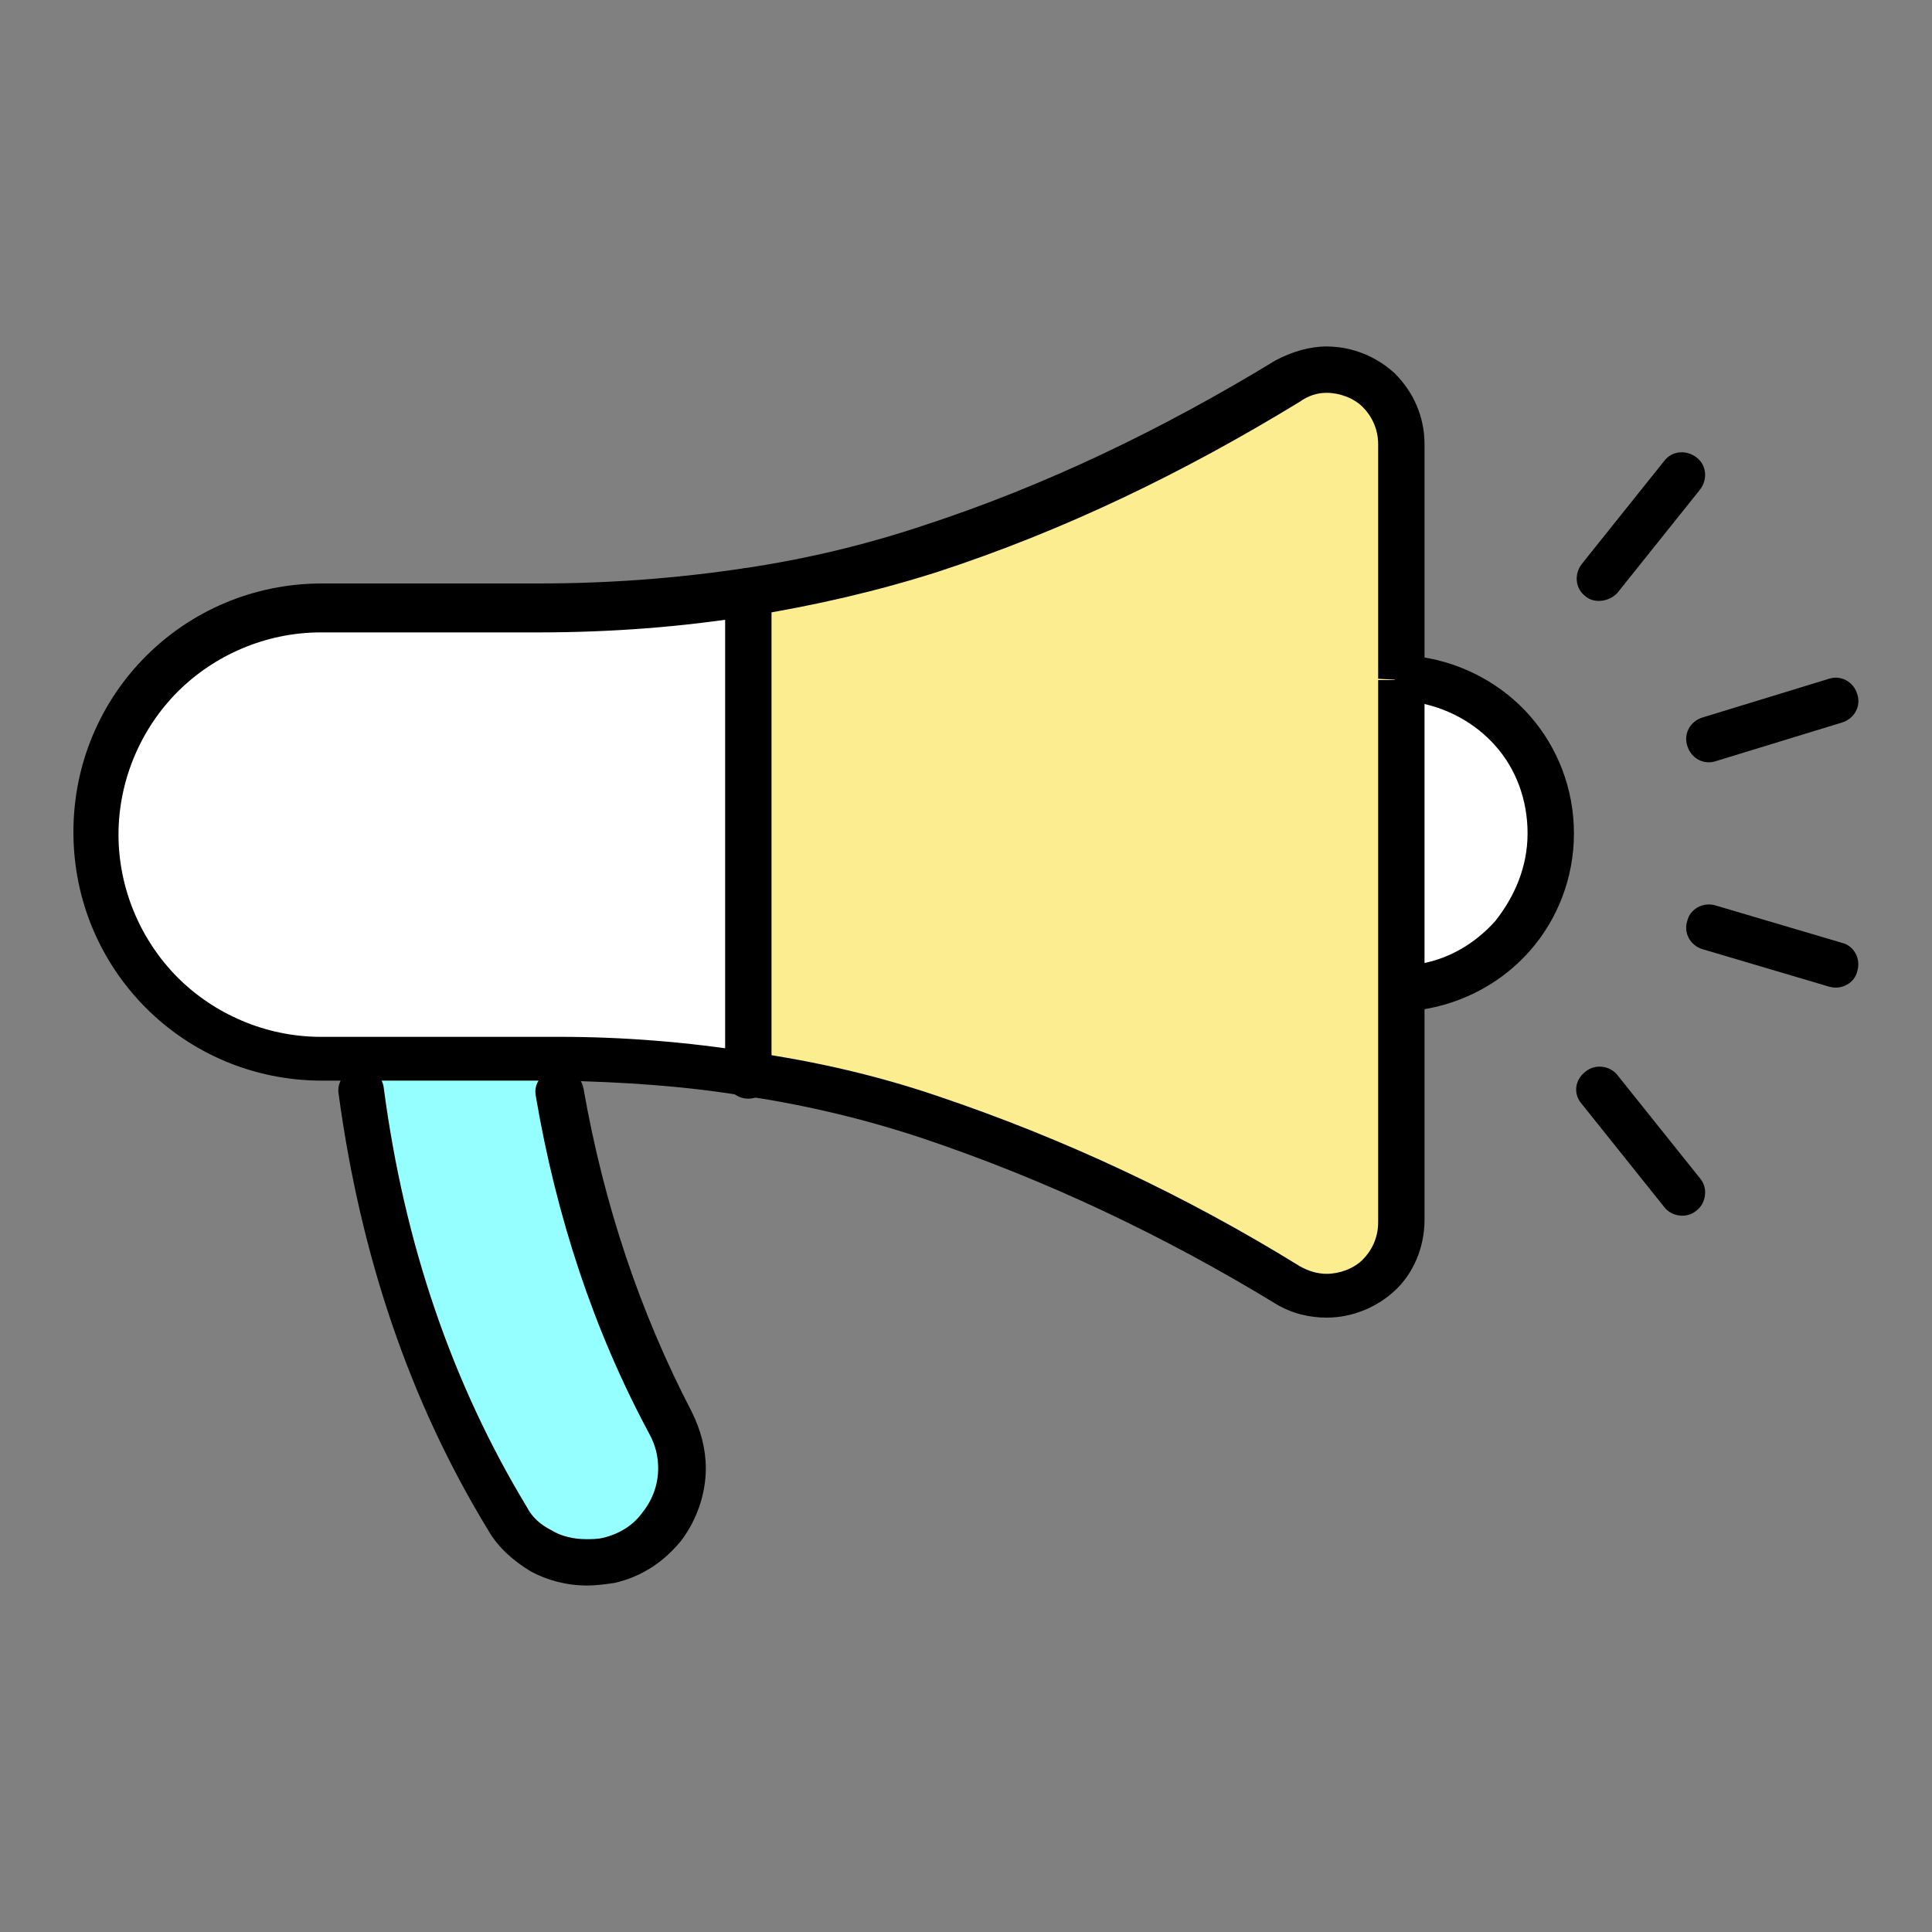
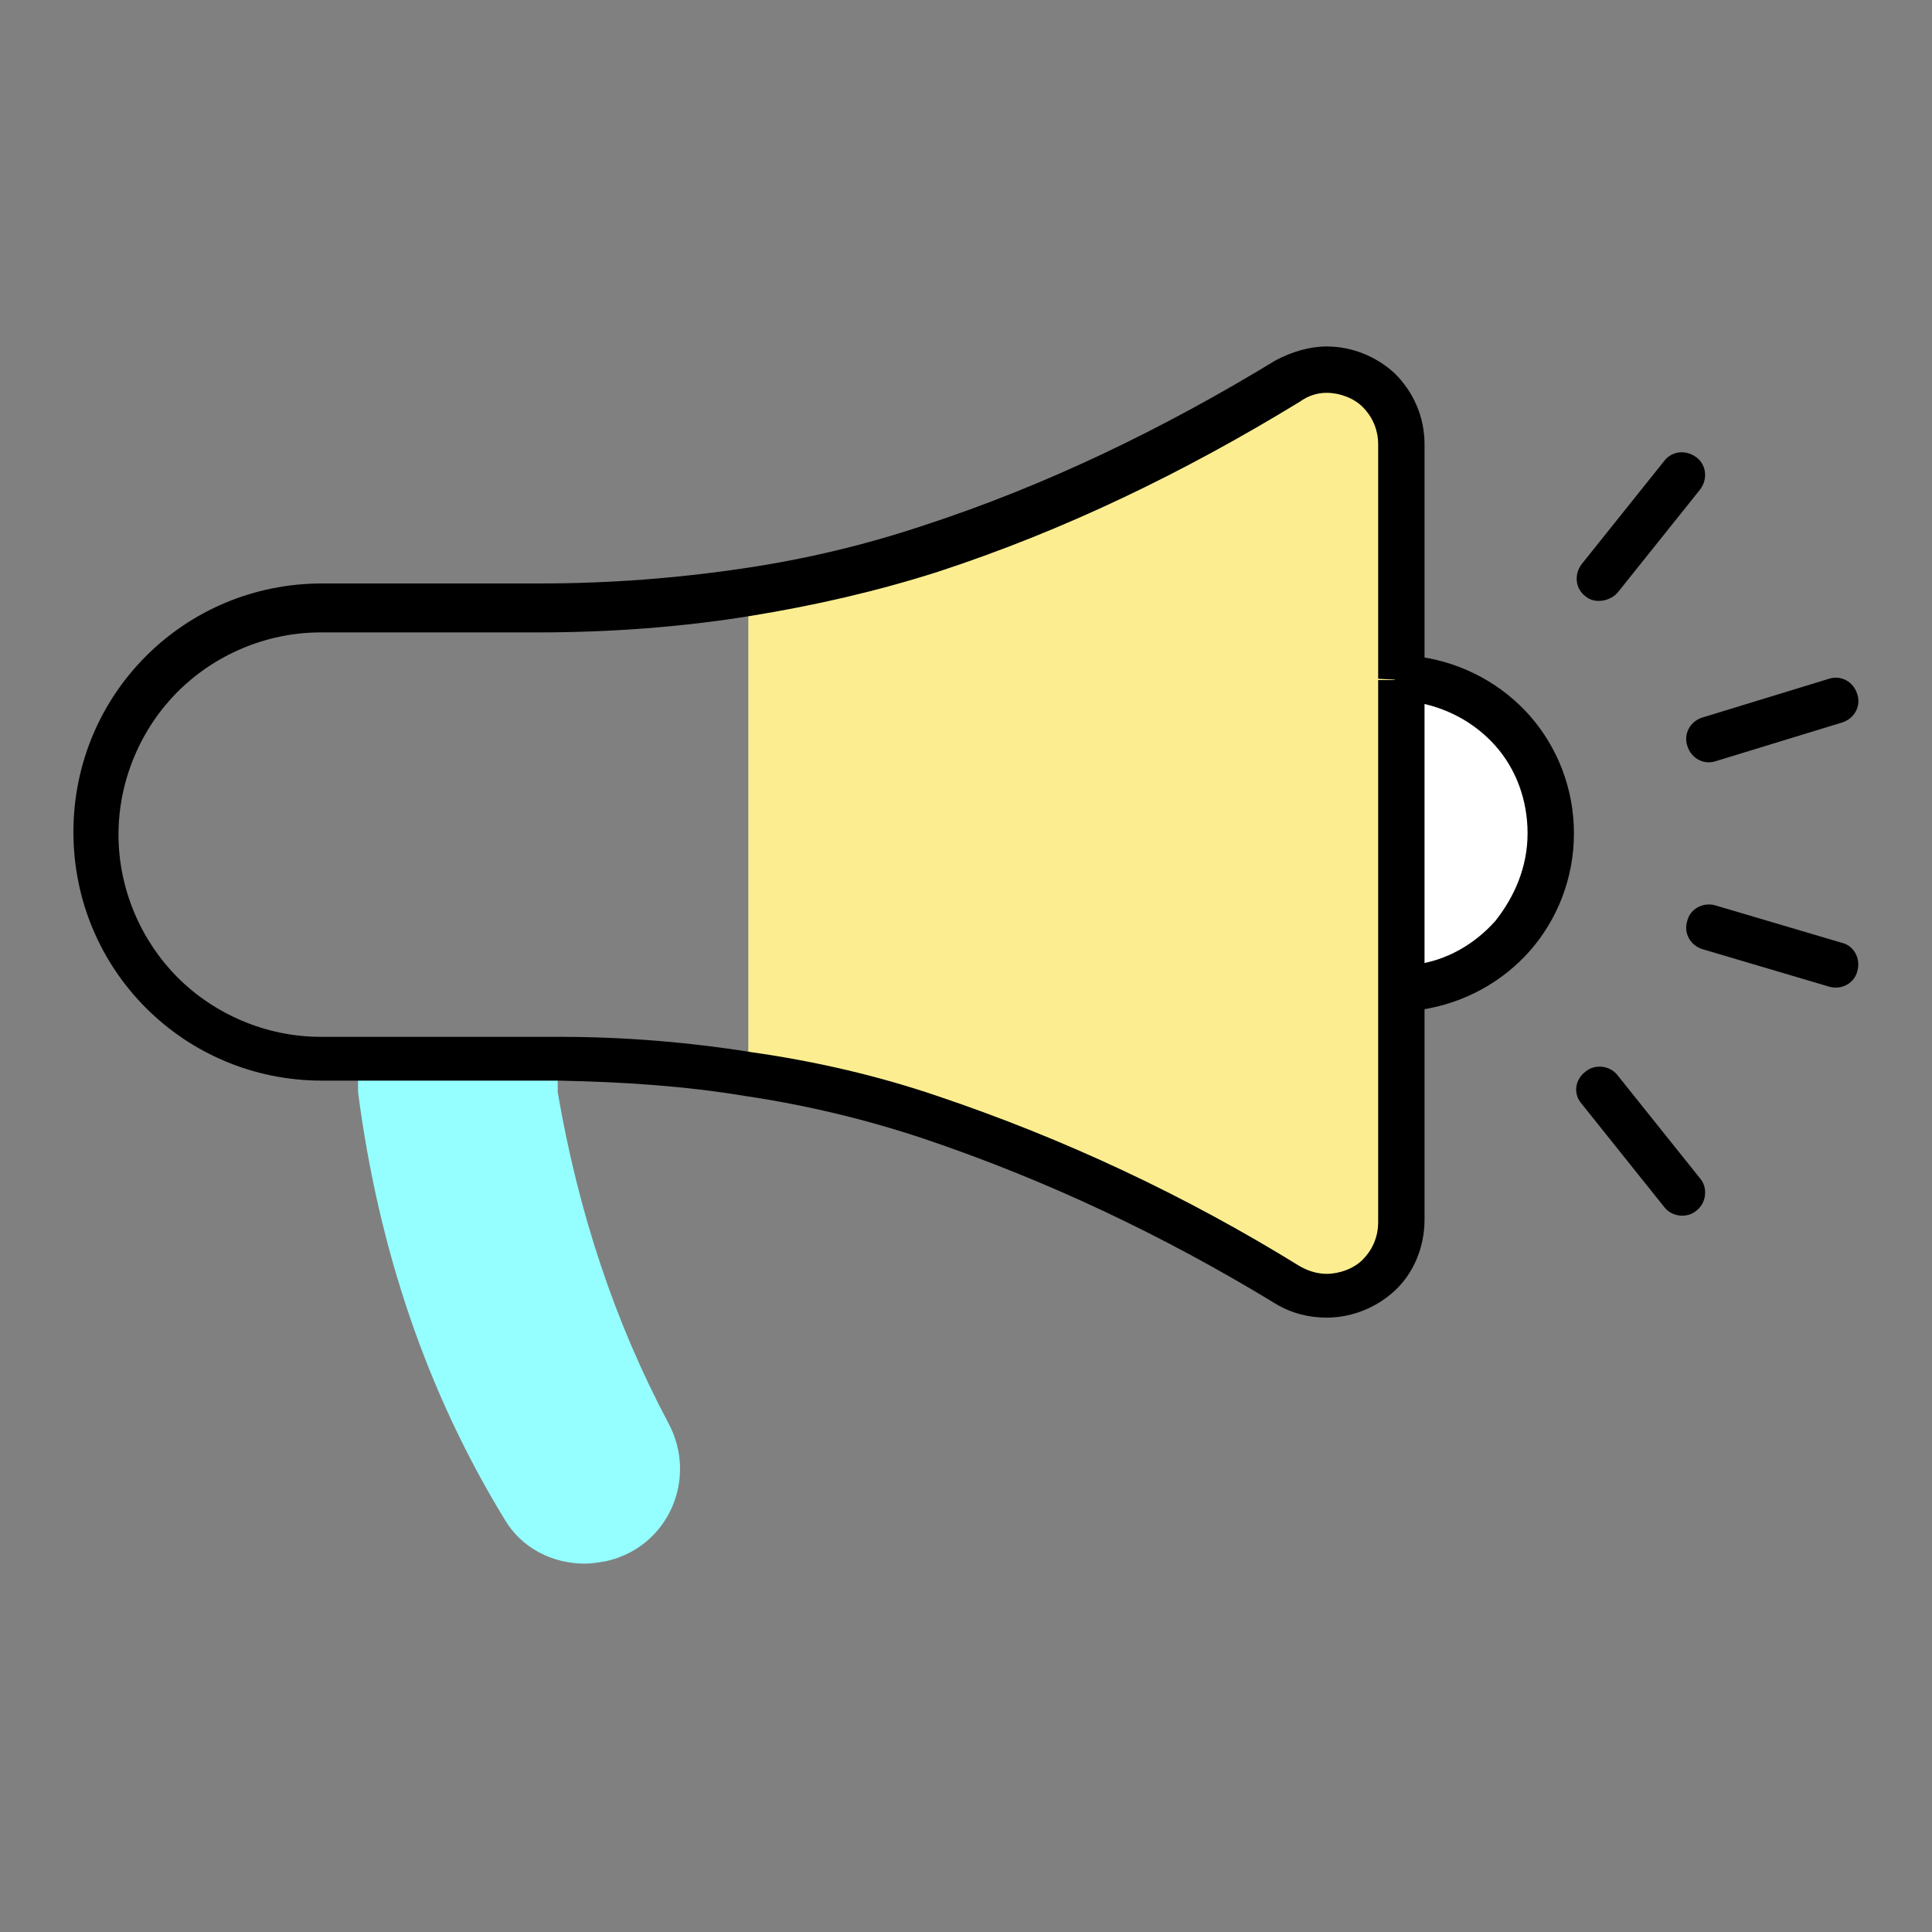
<svg xmlns="http://www.w3.org/2000/svg" version="1.1" id="レイヤー_1" x="0px" y="0px" viewBox="0 0 150 150" style="enable-background:new 0 0 150 150;" xml:space="preserve">
  <rect x="0" y="0" width="150" height="150" fill="#808080" stroke="none" />
  <style type="text/css">
	.st0{fill:#FFFFFF;}
	.st1{fill:#FCEE90;}
	.st2{fill:#95FFFF;}
</style>
  <g>
    <path class="st0" d="M110.1,52.8c5.9,0.8,10.4,5.9,10.4,12c0,6.1-4.5,11.1-10.4,12h-1.3v-24H110.1z" />
    <path class="st1" d="M108.8,76.7v18.2c0,4.6-5,7.3-8.9,4.9c-8.8-5.4-18.1-9.8-27.7-13c-4.6-1.5-9.3-2.6-14.1-3.4V45.9   c4.8-0.7,9.5-1.8,14.1-3.4c9.6-3.2,18.8-7.6,27.7-13c3.9-2.4,8.9,0.4,8.9,4.9v18.2C108.8,52.6,108.8,76.7,108.8,76.7z" />
-     <path class="st0" d="M58.1,45.9v37.6c-4.9-0.8-9.8-1.1-14.8-1.2c-0.5,0-1,0-1.5,0h-14h-2.9c-9.6-0.1-17.4-7.9-17.4-17.6   S15.3,47.2,25,47.2h16.9C47.3,47.2,52.7,46.8,58.1,45.9z" />
    <path class="st2" d="M43.3,84.8c1.6,9.3,4.4,17.8,8.6,25.7c2.3,4.3,0,9.6-4.8,10.7c-0.6,0.1-1.1,0.2-1.7,0.2   c-2.5,0-4.9-1.2-6.2-3.4c-6-9.8-9.8-20.9-11.4-33.2v-2.5h14c0.5,0,1,0,1.5,0L43.3,84.8z" />
    <path d="M108.8,52.8h1.8V34.5c0-2.2-0.9-4.1-2.3-5.5c-1.4-1.3-3.3-2.1-5.3-2.1c-1.3,0-2.7,0.4-4,1.1l0,0   c-8.7,5.3-17.8,9.7-27.3,12.8c-4.5,1.5-9.1,2.6-13.8,3.3l0,0c-5.3,0.8-10.6,1.2-16,1.2H25l0,0c-10.7,0-19.3,8.6-19.3,19.3   S14.3,83.9,25,83.9l0,0h2.9h14l0,0c0.5,0,1,0,1.5,0l0,0l0,0c4.9,0.1,9.7,0.4,14.5,1.2l0,0c4.7,0.7,9.3,1.8,13.8,3.3   c9.5,3.2,18.6,7.5,27.3,12.8l0,0c1.3,0.8,2.7,1.1,4,1.1c2,0,3.9-0.8,5.3-2.1c1.4-1.3,2.3-3.3,2.3-5.5v-18V52.8H108.8H107v23.9v18.2   c0,1.2-0.5,2.2-1.2,2.9c-0.7,0.7-1.8,1.1-2.8,1.1c-0.7,0-1.4-0.2-2.1-0.6l0,0c-8.9-5.5-18.3-9.9-28.1-13.2   c-4.7-1.6-9.5-2.7-14.4-3.4l0,0c-5-0.8-10-1.2-15-1.2l0,0c-0.5,0-1,0-1.6,0l0,0h-14l0,0h-2.9l0,0c-4.3,0-8.3-1.8-11.1-4.6   s-4.6-6.8-4.6-11.1s1.8-8.3,4.6-11.1c2.8-2.8,6.8-4.6,11.1-4.6h16.9c5.5,0,11.1-0.4,16.6-1.3l0,0c4.9-0.8,9.7-1.9,14.4-3.4   c9.8-3.2,19.1-7.7,28.1-13.2l0,0c0.7-0.5,1.4-0.7,2.1-0.7c1,0,2.1,0.4,2.8,1.1c0.7,0.7,1.2,1.7,1.2,2.9v18.2L108.8,52.8L108.8,52.8   z" />
-     <path d="M41.6,85.1c1.6,9.4,4.5,18.2,8.8,26.2l0,0c0.5,0.9,0.7,1.8,0.7,2.7c0,1.2-0.4,2.4-1.2,3.4c-0.7,1-1.8,1.7-3.1,2l0,0l0,0   c-0.4,0.1-0.9,0.1-1.3,0.1c-0.9,0-1.9-0.2-2.7-0.7c-0.8-0.4-1.5-1-1.9-1.8l0,0l0,0c-5.8-9.6-9.5-20.4-11.1-32.5c-0.1-1-1-1.7-2-1.5   c-1,0.1-1.7,1-1.5,2c1.7,12.5,5.5,23.8,11.6,33.8l0,0c0.8,1.4,2,2.4,3.3,3.2c1.3,0.7,2.8,1.1,4.4,1.1c0.7,0,1.4-0.1,2.1-0.2l0,0   c2.2-0.5,3.9-1.7,5.2-3.3c1.2-1.6,1.9-3.6,1.9-5.6c0-1.5-0.4-3-1.1-4.4l0,0c-4-7.7-6.8-16-8.4-25.1c-0.2-1-1.1-1.6-2.1-1.5   C42.1,83.2,41.4,84.1,41.6,85.1L41.6,85.1z" />
-     <path d="M56.3,45.9v37.6c0,1,0.8,1.8,1.8,1.8s1.8-0.8,1.8-1.8V45.9c0-1-0.8-1.8-1.8-1.8S56.3,44.9,56.3,45.9" />
    <path d="M109.8,54.5c2.5,0.4,4.7,1.6,6.3,3.4c1.6,1.8,2.5,4.2,2.5,6.8c0,2.6-1,4.9-2.5,6.8c-1.6,1.8-3.8,3.1-6.3,3.4   c-1,0.1-1.7,1.1-1.5,2c0.1,1,1.1,1.7,2,1.5c3.4-0.5,6.4-2.2,8.5-4.6c2.1-2.4,3.4-5.6,3.4-9.1s-1.3-6.7-3.4-9.1   c-2.1-2.4-5.1-4.1-8.5-4.6c-1-0.1-1.9,0.5-2,1.5C108.2,53.5,108.8,54.4,109.8,54.5L109.8,54.5z" />
    <path d="M133.2,59.1l9.8-3c1-0.3,1.5-1.3,1.2-2.2c-0.3-1-1.3-1.5-2.2-1.2l-9.8,3c-1,0.3-1.5,1.3-1.2,2.2   C131.3,58.9,132.3,59.4,133.2,59.1" />
    <path d="M125.6,46l6.4-8c0.6-0.8,0.5-1.9-0.3-2.5s-1.9-0.5-2.5,0.3l-6.4,8c-0.6,0.8-0.5,1.9,0.3,2.5C123.8,46.9,125,46.7,125.6,46" />
    <path d="M122.8,85.7l6.4,8c0.6,0.8,1.8,0.9,2.5,0.3c0.8-0.6,0.9-1.8,0.3-2.5l-6.4-8c-0.6-0.8-1.8-0.9-2.5-0.3   C122.3,83.8,122.1,84.9,122.8,85.7" />
    <path d="M132.2,73.7l9.8,2.9c1,0.3,2-0.3,2.2-1.2c0.3-1-0.3-2-1.2-2.2l-9.8-2.9c-1-0.3-2,0.3-2.2,1.2   C130.7,72.4,131.2,73.4,132.2,73.7" />
  </g>
</svg>